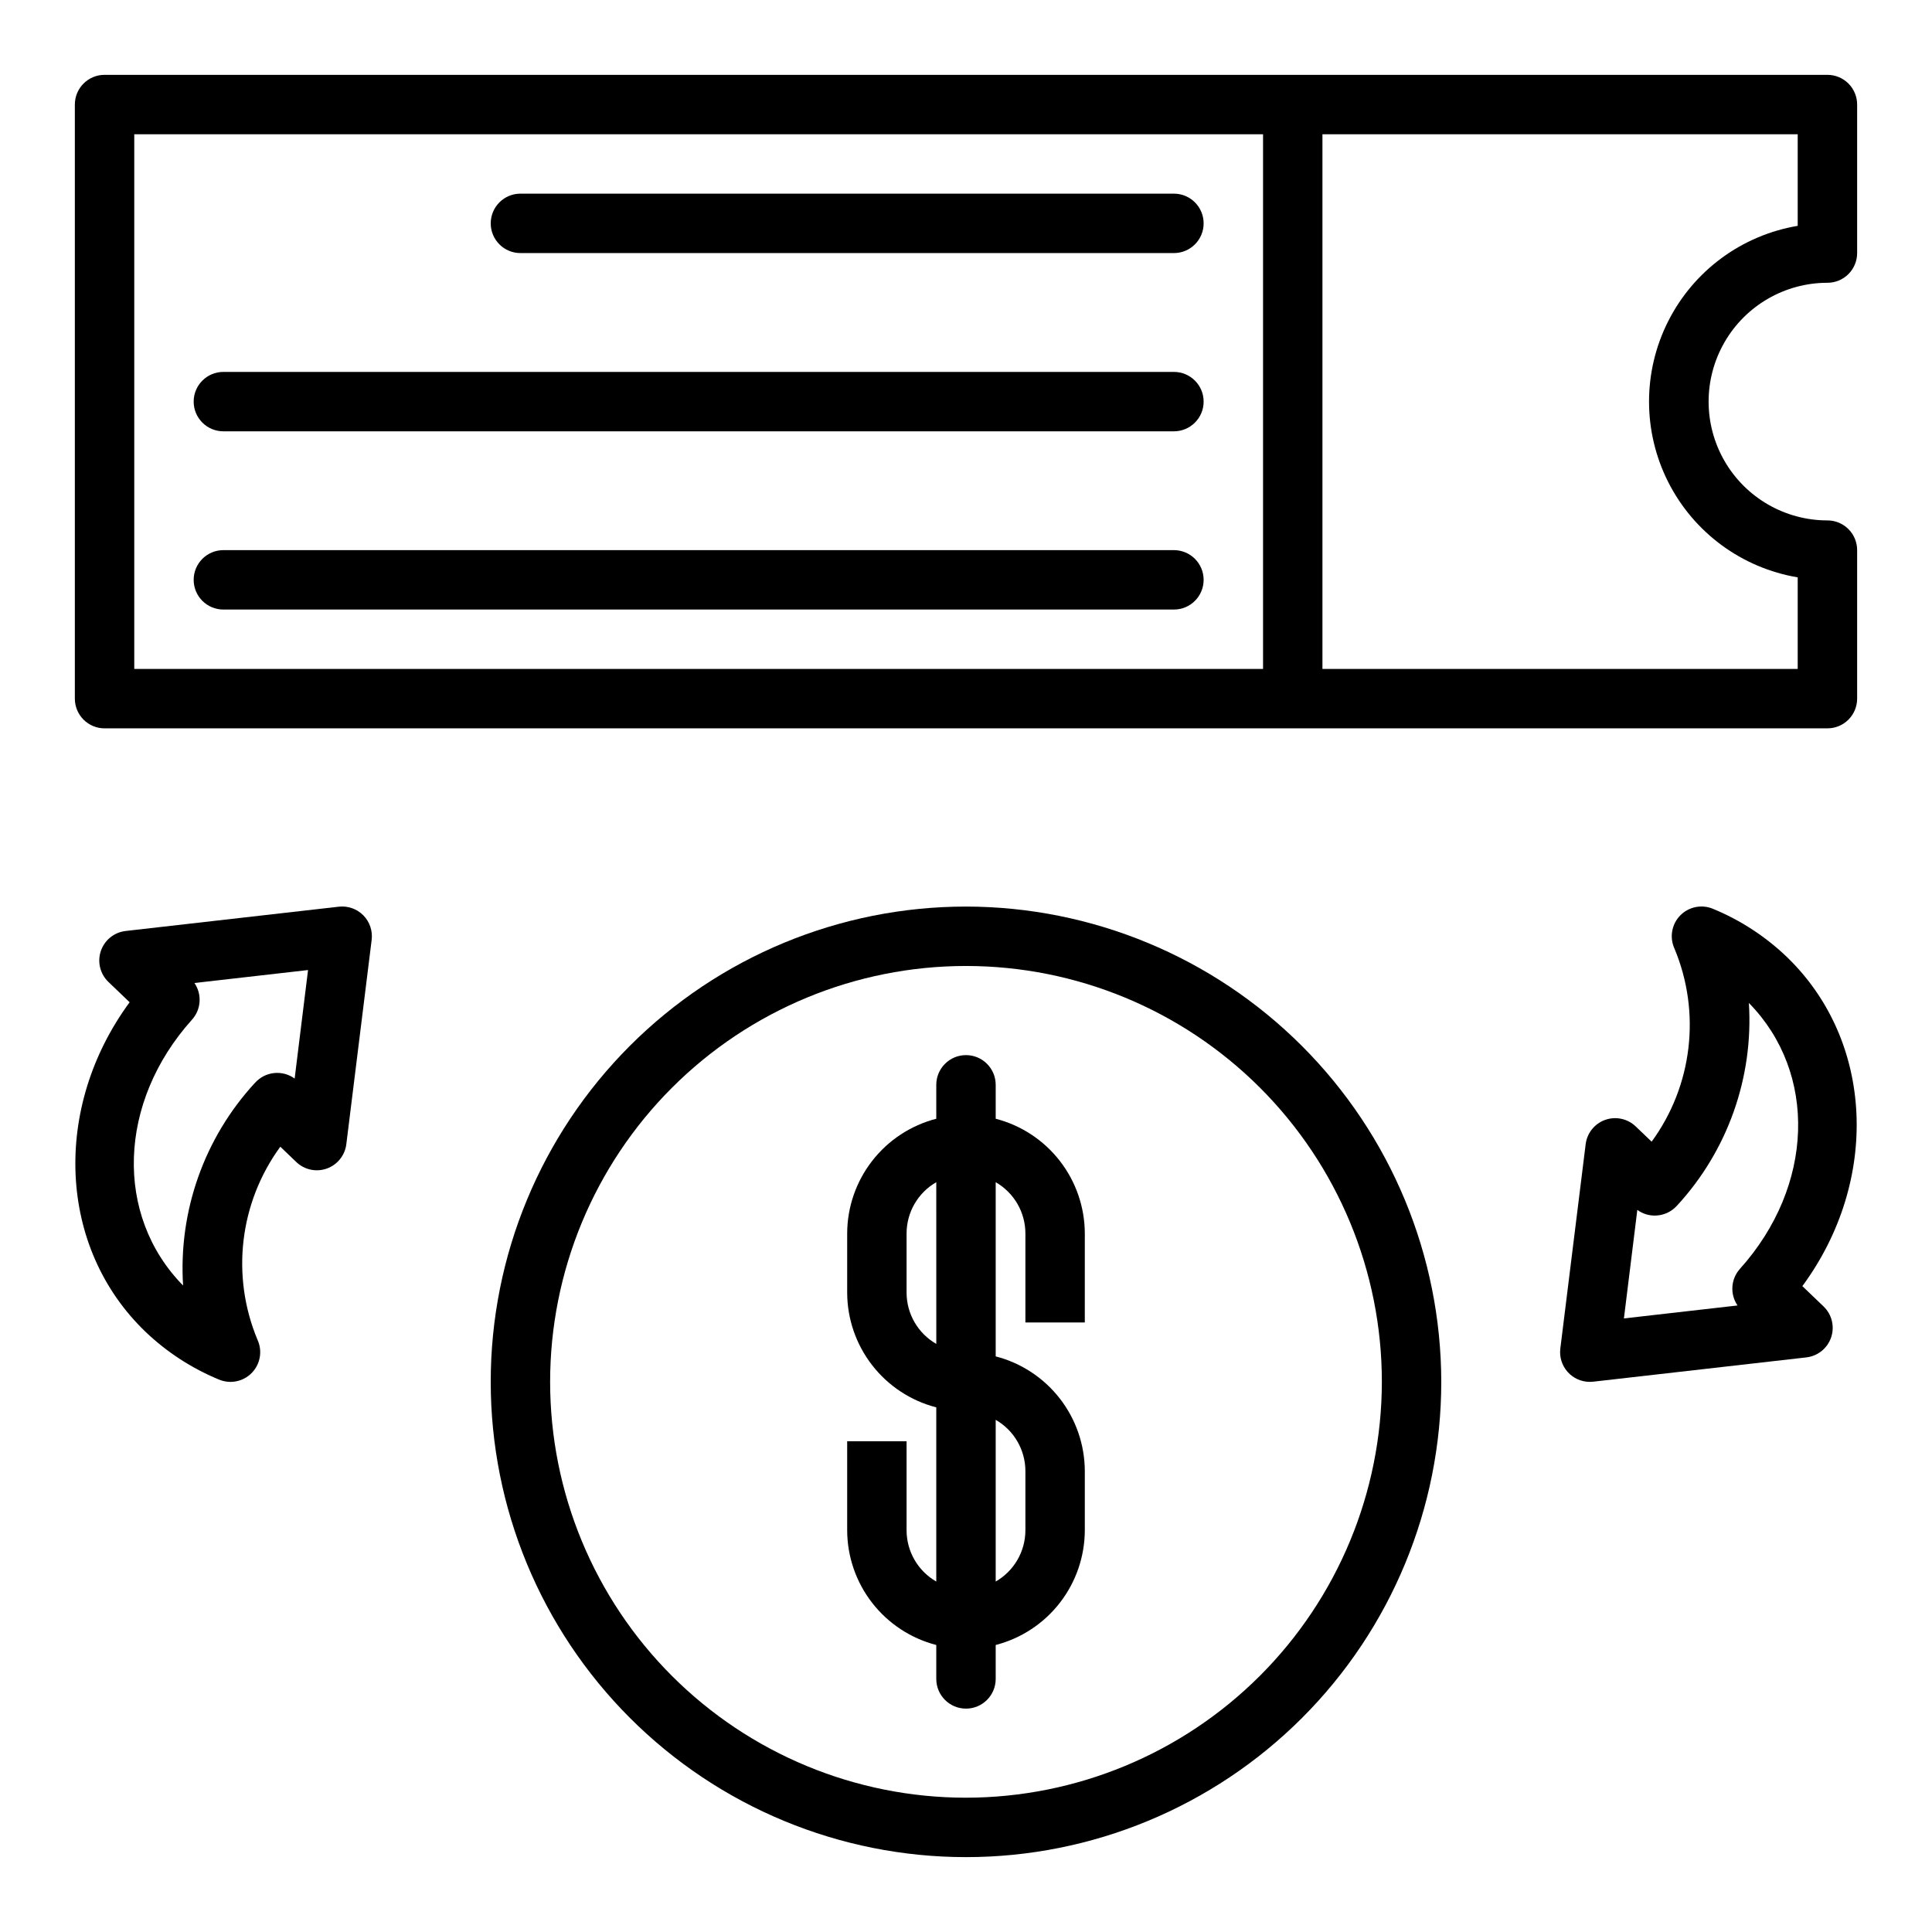
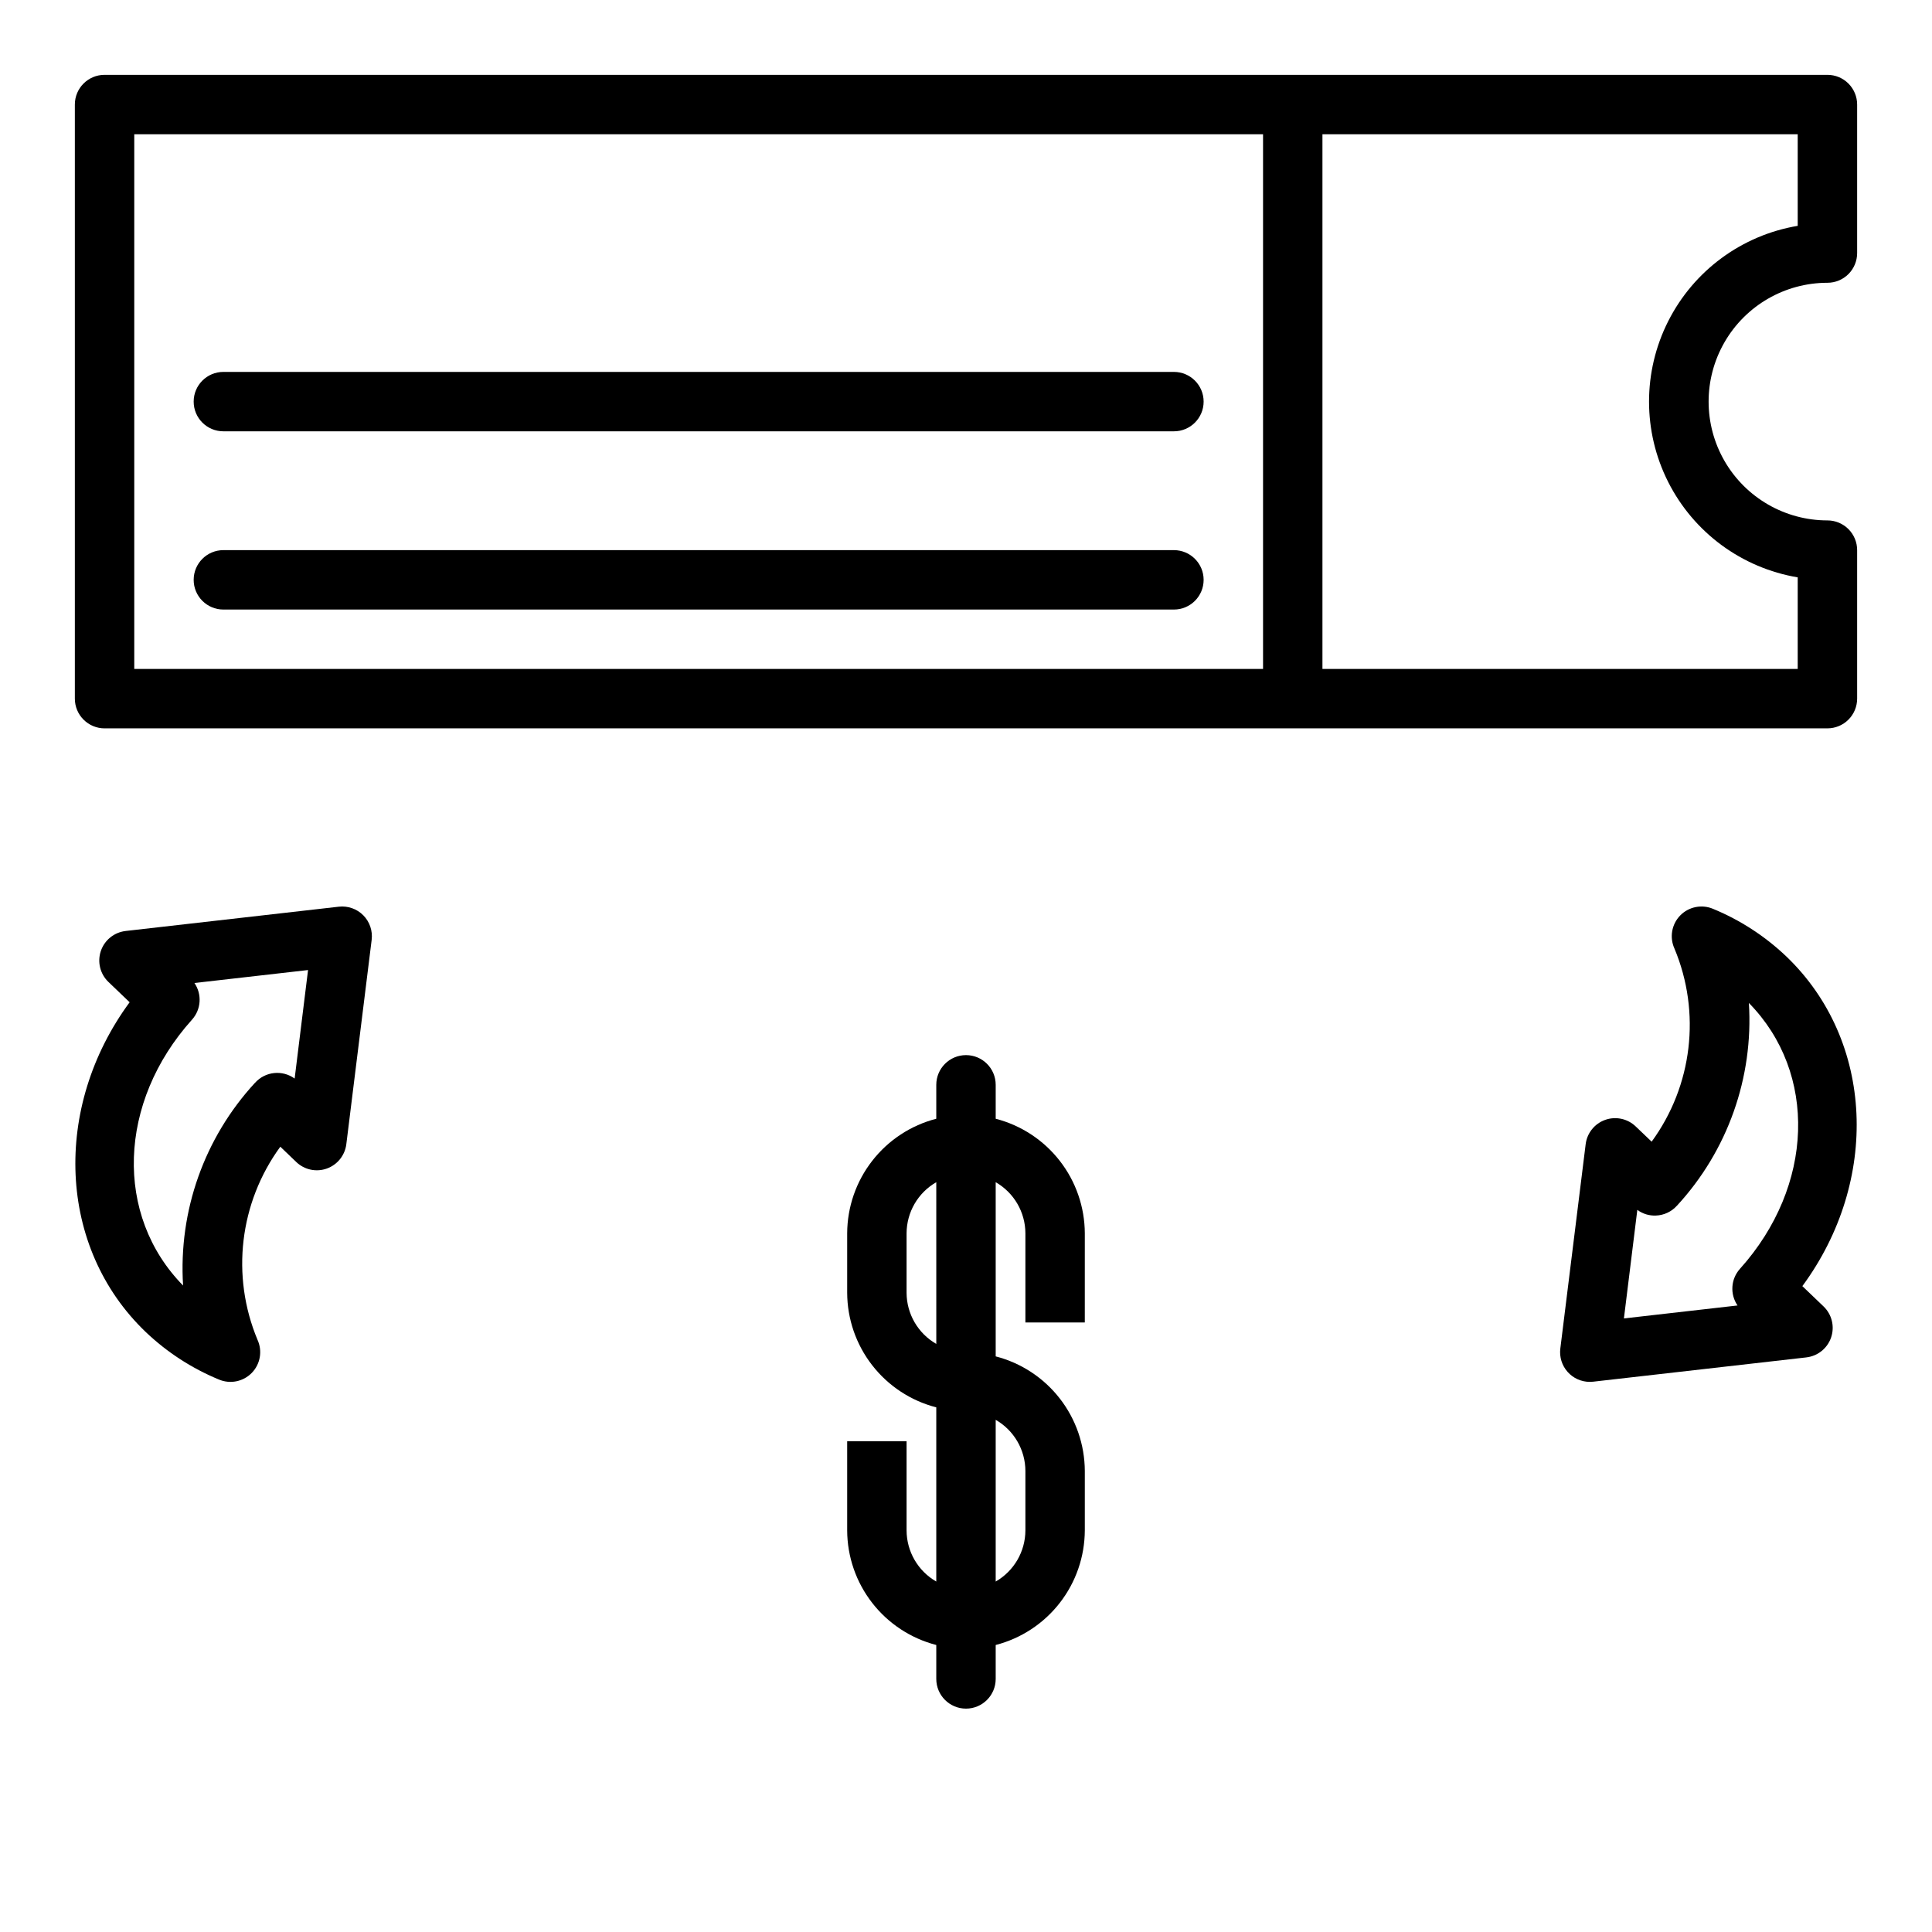
<svg xmlns="http://www.w3.org/2000/svg" fill="#000000" width="800px" height="800px" version="1.1" viewBox="144 144 512 512">
  <g>
    <path d="m171.71 337.02h456.58c2.086 0 4.09-0.832 5.566-2.309 1.473-1.473 2.305-3.477 2.305-5.566v-39.359c0-2.086-0.832-4.09-2.305-5.566-1.477-1.477-3.481-2.305-5.566-2.305-11.25 0-21.648-6-27.27-15.742-5.625-9.742-5.625-21.746 0-31.488 5.621-9.742 16.02-15.746 27.27-15.746 2.086 0 4.09-0.828 5.566-2.305 1.473-1.477 2.305-3.481 2.305-5.566v-39.359c0-2.09-0.832-4.09-2.305-5.566-1.477-1.477-3.481-2.309-5.566-2.309h-456.58c-4.348 0-7.875 3.527-7.875 7.875v157.44c0 2.09 0.832 4.094 2.309 5.566 1.477 1.477 3.477 2.309 5.566 2.309zm322.75-157.44h125.95v24.27c-14.805 2.488-27.547 11.867-34.32 25.27-6.773 13.398-6.773 29.219 0 42.621 6.773 13.398 19.516 22.777 34.32 25.266v24.27h-125.95zm-314.88 0h299.14v141.7h-299.14z" />
-     <path d="m455.1 195.32h-173.18c-4.348 0-7.871 3.527-7.871 7.875 0 4.348 3.523 7.871 7.871 7.871h173.18c4.348 0 7.875-3.523 7.875-7.871 0-4.348-3.527-7.875-7.875-7.875z" />
    <path d="m455.1 289.79h-251.9c-4.348 0-7.875 3.527-7.875 7.875 0 4.348 3.527 7.871 7.875 7.871h251.9c4.348 0 7.875-3.523 7.875-7.871 0-4.348-3.527-7.875-7.875-7.875z" />
    <path d="m455.1 242.56h-251.9c-4.348 0-7.875 3.523-7.875 7.871 0 4.348 3.527 7.871 7.875 7.871h251.9c4.348 0 7.875-3.523 7.875-7.871 0-4.348-3.527-7.871-7.875-7.871z" />
-     <path d="m400 384.25c-33.406 0-65.441 13.27-89.062 36.891-23.621 23.621-36.891 55.656-36.891 89.062s13.27 65.441 36.891 89.062c23.621 23.621 55.656 36.891 89.062 36.891 33.402 0 65.441-13.27 89.059-36.891 23.621-23.621 36.891-55.656 36.891-89.062-0.039-33.395-13.32-65.406-36.934-89.02-23.609-23.609-55.625-36.895-89.016-36.934zm0 236.16c-29.23 0-57.262-11.609-77.93-32.277-20.668-20.668-32.281-48.699-32.281-77.93s11.613-57.262 32.281-77.93c20.668-20.668 48.699-32.277 77.93-32.277 29.227 0 57.258 11.609 77.926 32.277 20.668 20.668 32.281 48.699 32.281 77.93-0.031 29.219-11.652 57.234-32.312 77.895-20.664 20.66-48.676 32.281-77.895 32.312z" />
    <path d="m407.87 440.48v-8.988c0-4.348-3.523-7.875-7.871-7.875s-7.875 3.527-7.875 7.875v8.988c-6.738 1.738-12.711 5.664-16.984 11.16-4.273 5.492-6.606 12.25-6.629 19.211v15.742c0.023 6.961 2.356 13.719 6.629 19.211 4.273 5.496 10.246 9.422 16.984 11.16v46.16c-4.856-2.789-7.856-7.953-7.871-13.555v-23.617h-15.742v23.617c0.023 6.961 2.356 13.719 6.629 19.211 4.273 5.496 10.246 9.418 16.984 11.16v8.988c0 4.348 3.527 7.875 7.875 7.875s7.871-3.527 7.871-7.875v-8.988c6.738-1.742 12.711-5.664 16.984-11.16 4.273-5.492 6.606-12.25 6.633-19.211v-15.742c-0.027-6.961-2.359-13.719-6.633-19.211-4.273-5.496-10.246-9.422-16.984-11.16v-46.16c4.856 2.789 7.856 7.953 7.871 13.555v23.617h15.742l0.004-23.617c-0.027-6.961-2.359-13.719-6.633-19.211-4.273-5.496-10.246-9.422-16.984-11.16zm-15.742 59.672-0.004-0.004c-4.856-2.789-7.856-7.953-7.871-13.555v-15.742c0.016-5.602 3.016-10.766 7.871-13.555zm23.613 33.676v15.742c-0.016 5.602-3.016 10.766-7.871 13.555v-42.855c4.856 2.793 7.856 7.957 7.871 13.559z" />
    <path d="m577.47 442.51c-2.152-2.059-5.281-2.731-8.086-1.73-2.805 1-4.805 3.496-5.168 6.453l-6.715 54.152c-0.273 2.234 0.426 4.481 1.918 6.168s3.637 2.656 5.891 2.656c0.297 0 0.594-0.016 0.887-0.047l56.504-6.438 0.004-0.004c3.031-0.344 5.59-2.414 6.566-5.309 0.973-2.891 0.188-6.086-2.016-8.199l-5.613-5.375c20.508-27.836 19.129-64.977-4.258-87.379h-0.004c-5.629-5.363-12.207-9.633-19.395-12.598-2.992-1.27-6.457-0.57-8.723 1.758-2.266 2.332-2.863 5.812-1.512 8.77 7.078 16.938 4.785 36.344-6.047 51.168zm10.926 21.027c13.434-14.559 20.324-33.977 19.074-53.742 18.223 18.539 17.32 48.562-2.363 70.453h0.004c-2.434 2.699-2.699 6.715-0.648 9.715l-30.109 3.434 3.551-28.766c1.418 1.051 3.156 1.578 4.922 1.504 2.133-0.078 4.144-1.02 5.57-2.606z" />
    <path d="m222.52 451.95c2.152 2.059 5.281 2.731 8.086 1.73s4.805-3.496 5.172-6.453l6.715-54.152c0.297-2.394-0.52-4.793-2.215-6.508-1.699-1.715-4.086-2.555-6.484-2.285l-56.504 6.438v0.004c-3.035 0.344-5.594 2.414-6.57 5.309-0.973 2.891-0.188 6.086 2.019 8.199l5.613 5.375c-20.469 27.836-19.129 64.977 4.258 87.379 5.629 5.363 12.207 9.633 19.395 12.598 2.992 1.27 6.457 0.57 8.723-1.758 2.266-2.332 2.867-5.812 1.512-8.77-7.078-16.938-4.785-36.344 6.047-51.168zm-10.926-21.016c-13.43 14.555-20.324 33.973-19.074 53.742-18.223-18.539-17.32-48.562 2.363-70.453v-0.004c2.43-2.699 2.695-6.715 0.645-9.715l30.109-3.434-3.551 28.758c-3.258-2.367-7.781-1.891-10.477 1.105z" />
  </g>
</svg>